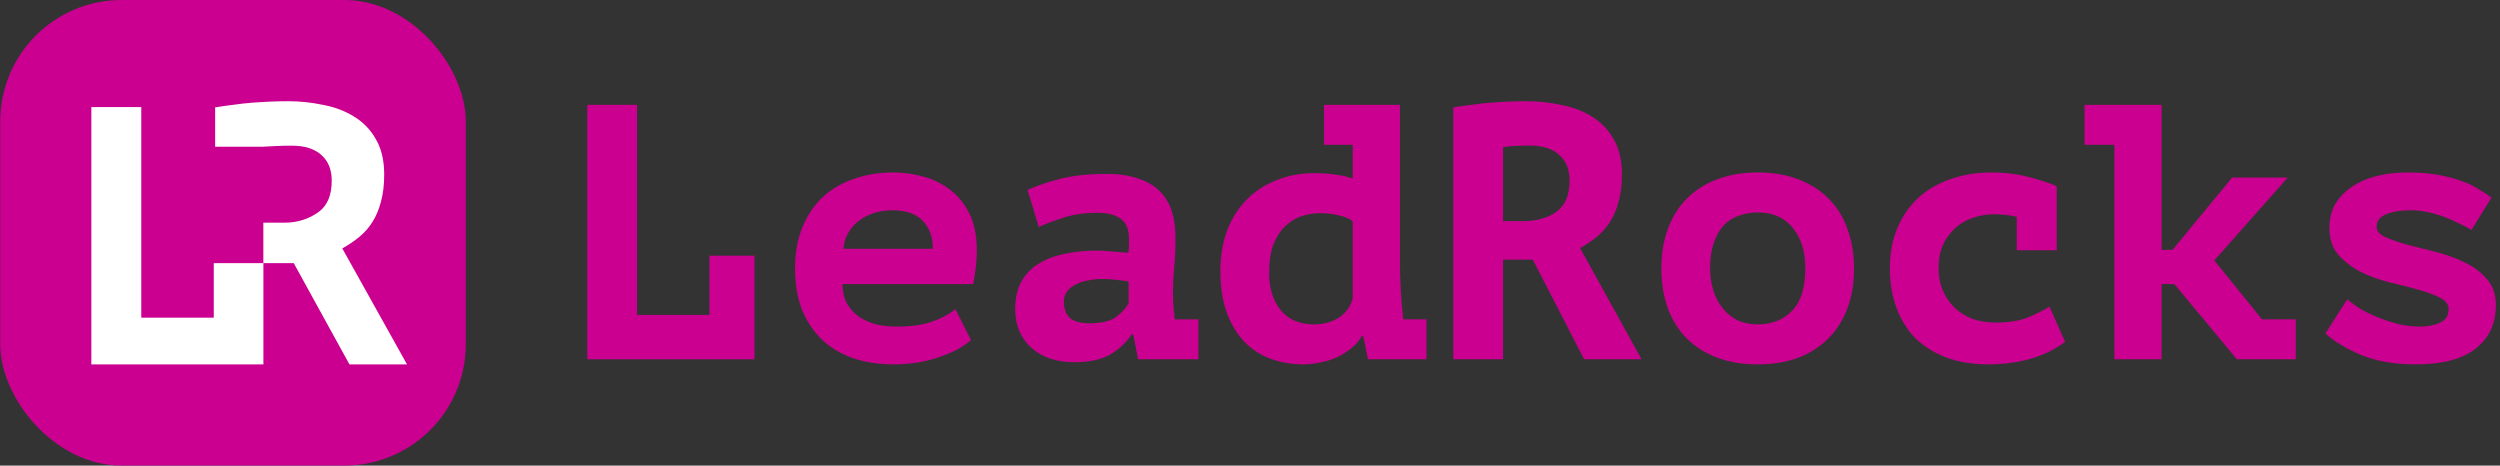
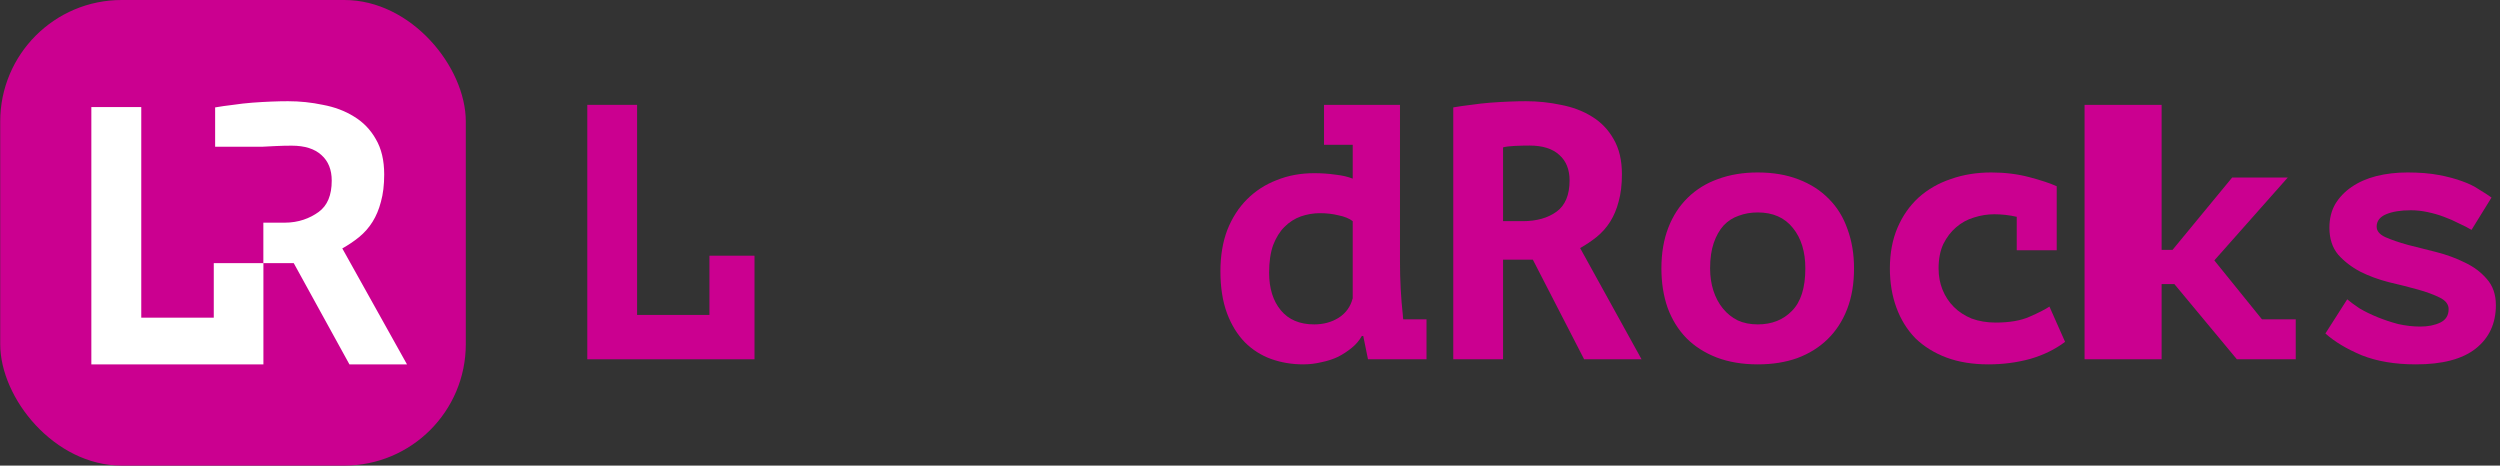
<svg xmlns="http://www.w3.org/2000/svg" width="247" height="46" viewBox="0 0 247 46" fill="none">
  <rect x="0" y="0" width="247" height="46" fill="#333333" stroke="none" />
  <path d="M70.092 25.263H74.545V35.497H58.025V10.359H62.945V31.116H70.092V25.263Z" fill="#CB0090" />
-   <path d="M95.934 33.594C95.623 33.881 95.216 34.169 94.713 34.456C94.234 34.719 93.66 34.971 92.989 35.21C92.343 35.45 91.625 35.641 90.835 35.785C90.044 35.928 89.207 36 88.321 36C86.788 36 85.412 35.785 84.191 35.354C82.994 34.923 81.976 34.3 81.138 33.486C80.3 32.648 79.654 31.655 79.199 30.506C78.768 29.332 78.553 28.004 78.553 26.52C78.553 24.939 78.804 23.563 79.307 22.39C79.81 21.193 80.492 20.199 81.354 19.409C82.24 18.619 83.269 18.032 84.442 17.649C85.615 17.242 86.884 17.039 88.249 17.039C89.159 17.039 90.092 17.159 91.05 17.398C92.032 17.637 92.929 18.056 93.743 18.655C94.557 19.229 95.216 20.008 95.719 20.989C96.245 21.971 96.509 23.216 96.509 24.724C96.509 25.753 96.389 26.867 96.15 28.064H83.221C83.245 28.83 83.401 29.476 83.688 30.003C83.999 30.53 84.394 30.96 84.873 31.296C85.376 31.631 85.939 31.882 86.561 32.05C87.207 32.194 87.89 32.265 88.608 32.265C90.044 32.265 91.218 32.098 92.127 31.763C93.061 31.427 93.815 31.02 94.39 30.542L95.934 33.594ZM88.177 20.774C87.555 20.774 86.968 20.857 86.417 21.025C85.867 21.193 85.364 21.444 84.909 21.779C84.478 22.09 84.119 22.485 83.832 22.964C83.544 23.443 83.377 23.982 83.329 24.58H92.163C92.163 23.407 91.828 22.485 91.158 21.815C90.511 21.121 89.518 20.774 88.177 20.774Z" fill="#CB0090" />
-   <path d="M101.522 18.763C102.48 18.332 103.581 17.96 104.826 17.649C106.095 17.338 107.591 17.182 109.315 17.182C110.56 17.182 111.613 17.338 112.475 17.649C113.361 17.937 114.067 18.356 114.594 18.906C115.145 19.457 115.54 20.115 115.779 20.881C116.019 21.648 116.138 22.509 116.138 23.467C116.138 24.688 116.09 25.729 115.995 26.591C115.923 27.453 115.887 28.219 115.887 28.89C115.887 29.392 115.911 29.955 115.959 30.578C116.007 30.913 116.042 31.236 116.066 31.547H118.401V35.497H112.439L111.972 33.055H111.793C111.314 33.797 110.632 34.444 109.746 34.995C108.86 35.521 107.663 35.785 106.155 35.785C104.359 35.785 102.935 35.306 101.881 34.348C100.828 33.391 100.301 32.122 100.301 30.542C100.301 29.536 100.481 28.674 100.84 27.956C101.223 27.214 101.762 26.615 102.456 26.16C103.174 25.681 104.024 25.334 105.006 25.119C106.011 24.88 107.124 24.76 108.345 24.76C108.776 24.76 109.231 24.784 109.71 24.832C110.189 24.88 110.775 24.927 111.47 24.975C111.518 24.736 111.542 24.496 111.542 24.257V23.575C111.542 22.665 111.278 22.018 110.751 21.636C110.225 21.229 109.447 21.025 108.417 21.025C107.196 21.025 106.095 21.181 105.113 21.492C104.132 21.803 103.306 22.114 102.635 22.425L101.522 18.763ZM107.663 31.942C108.812 31.942 109.674 31.739 110.249 31.332C110.823 30.901 111.242 30.446 111.506 29.967V27.812C111.266 27.764 110.907 27.716 110.428 27.669C109.949 27.597 109.435 27.561 108.884 27.561C108.429 27.561 107.974 27.609 107.519 27.704C107.065 27.776 106.658 27.908 106.298 28.1C105.939 28.267 105.652 28.495 105.437 28.782C105.221 29.069 105.113 29.416 105.113 29.823C105.113 30.494 105.305 31.02 105.688 31.403C106.095 31.763 106.753 31.942 107.663 31.942Z" fill="#CB0090" />
  <path d="M130.812 10.359H138.318V25.873C138.318 27.669 138.413 29.44 138.605 31.188C138.605 31.308 138.617 31.427 138.641 31.547H140.939V35.497H135.157L134.69 33.199H134.547C134.307 33.63 133.984 34.013 133.577 34.348C133.17 34.683 132.715 34.983 132.213 35.246C131.71 35.485 131.159 35.665 130.561 35.785C129.962 35.928 129.364 36 128.765 36C127.64 36 126.574 35.821 125.569 35.461C124.587 35.102 123.725 34.552 122.983 33.809C122.241 33.043 121.655 32.086 121.224 30.937C120.793 29.764 120.577 28.387 120.577 26.807C120.577 25.274 120.805 23.91 121.26 22.713C121.738 21.516 122.385 20.51 123.199 19.696C124.037 18.858 125.018 18.224 126.144 17.793C127.269 17.338 128.502 17.111 129.842 17.111C130.585 17.111 131.279 17.159 131.925 17.254C132.596 17.326 133.17 17.458 133.649 17.649V14.309H130.812V10.359ZM129.842 32.05C130.752 32.05 131.554 31.834 132.248 31.403C132.967 30.949 133.434 30.302 133.649 29.464V21.851C133.314 21.588 132.847 21.396 132.248 21.276C131.674 21.133 131.063 21.061 130.417 21.061C129.771 21.061 129.136 21.169 128.514 21.384C127.915 21.6 127.376 21.947 126.898 22.425C126.443 22.88 126.072 23.479 125.784 24.221C125.521 24.963 125.389 25.873 125.389 26.95C125.389 28.483 125.772 29.716 126.539 30.649C127.305 31.583 128.406 32.05 129.842 32.05Z" fill="#CB0090" />
  <path d="M143.583 10.611C144.133 10.515 144.72 10.431 145.342 10.359C145.989 10.264 146.623 10.192 147.246 10.144C147.892 10.096 148.514 10.06 149.113 10.036C149.711 10.012 150.262 10 150.765 10C151.938 10 153.087 10.12 154.212 10.359C155.362 10.575 156.379 10.958 157.265 11.508C158.175 12.059 158.893 12.801 159.42 13.735C159.97 14.669 160.246 15.83 160.246 17.218C160.246 18.248 160.138 19.146 159.922 19.912C159.731 20.654 159.455 21.312 159.096 21.887C158.737 22.461 158.294 22.964 157.768 23.395C157.265 23.802 156.714 24.173 156.116 24.508L162.185 35.497H156.511L151.447 25.658H148.502V35.497H143.583V10.611ZM151.124 14.381C150.621 14.381 150.118 14.393 149.616 14.417C149.137 14.441 148.766 14.489 148.502 14.561V21.851H150.442C151.806 21.851 152.92 21.54 153.781 20.917C154.643 20.295 155.074 19.265 155.074 17.829C155.074 16.752 154.739 15.914 154.069 15.315C153.398 14.693 152.417 14.381 151.124 14.381Z" fill="#CB0090" />
  <path d="M164.146 26.52C164.146 25.011 164.373 23.671 164.828 22.497C165.283 21.324 165.929 20.331 166.767 19.517C167.605 18.703 168.599 18.092 169.748 17.685C170.921 17.254 172.226 17.039 173.662 17.039C175.171 17.039 176.511 17.266 177.685 17.721C178.882 18.176 179.887 18.822 180.701 19.66C181.515 20.474 182.126 21.468 182.533 22.641C182.964 23.814 183.179 25.107 183.179 26.52C183.179 28.028 182.952 29.368 182.497 30.542C182.042 31.715 181.395 32.708 180.557 33.522C179.719 34.336 178.714 34.959 177.541 35.39C176.392 35.797 175.099 36 173.662 36C172.154 36 170.801 35.773 169.604 35.318C168.431 34.863 167.438 34.228 166.624 33.414C165.81 32.577 165.187 31.571 164.756 30.398C164.349 29.225 164.146 27.932 164.146 26.52ZM168.958 26.52C168.958 27.309 169.066 28.04 169.281 28.71C169.497 29.38 169.808 29.967 170.215 30.47C170.622 30.973 171.113 31.367 171.687 31.655C172.262 31.918 172.92 32.05 173.662 32.05C175.051 32.05 176.176 31.607 177.038 30.721C177.924 29.835 178.367 28.435 178.367 26.52C178.367 24.867 177.96 23.539 177.146 22.533C176.332 21.504 175.171 20.989 173.662 20.989C172.992 20.989 172.37 21.097 171.795 21.312C171.22 21.504 170.718 21.827 170.287 22.282C169.88 22.737 169.557 23.311 169.317 24.006C169.078 24.7 168.958 25.538 168.958 26.52Z" fill="#CB0090" />
  <path d="M204.03 33.774C203.048 34.516 201.899 35.078 200.582 35.461C199.265 35.821 197.889 36 196.452 36C194.896 36 193.507 35.773 192.287 35.318C191.089 34.863 190.072 34.228 189.234 33.414C188.42 32.577 187.798 31.571 187.367 30.398C186.936 29.225 186.72 27.932 186.72 26.52C186.72 25.011 186.972 23.671 187.474 22.497C187.977 21.324 188.671 20.331 189.557 19.517C190.467 18.703 191.532 18.092 192.753 17.685C193.974 17.254 195.303 17.039 196.74 17.039C198.08 17.039 199.337 17.194 200.51 17.506C201.683 17.817 202.581 18.116 203.204 18.403V24.724H199.253V21.42C198.511 21.252 197.769 21.169 197.027 21.169C196.356 21.169 195.686 21.276 195.016 21.492C194.369 21.683 193.783 22.007 193.256 22.461C192.753 22.892 192.334 23.443 191.999 24.113C191.688 24.784 191.532 25.586 191.532 26.52C191.532 27.286 191.664 27.992 191.927 28.638C192.191 29.285 192.562 29.847 193.041 30.326C193.519 30.805 194.106 31.188 194.8 31.475C195.519 31.739 196.309 31.87 197.17 31.87C198.535 31.87 199.648 31.679 200.51 31.296C201.396 30.913 202.054 30.578 202.485 30.29L204.03 33.774Z" fill="#CB0090" />
-   <path d="M205.955 10.359H213.568V24.688H214.645L220.535 17.542H226.029L218.775 25.729L223.48 31.547H226.819V35.497H221.002L214.825 28.064H213.568V35.497H208.9V14.309H205.955V10.359Z" fill="#CB0090" />
+   <path d="M205.955 10.359H213.568V24.688H214.645L220.535 17.542H226.029L218.775 25.729L223.48 31.547H226.819V35.497H221.002L214.825 28.064H213.568V35.497H208.9H205.955V10.359Z" fill="#CB0090" />
  <path d="M241.924 30.542C241.924 30.063 241.625 29.68 241.026 29.392C240.452 29.105 239.734 28.842 238.872 28.602C238.01 28.363 237.064 28.123 236.035 27.884C235.005 27.621 234.06 27.274 233.198 26.843C232.336 26.388 231.606 25.825 231.007 25.155C230.432 24.46 230.145 23.575 230.145 22.497C230.145 21.611 230.337 20.834 230.72 20.163C231.127 19.493 231.665 18.93 232.336 18.475C233.03 17.996 233.844 17.637 234.778 17.398C235.735 17.159 236.765 17.039 237.866 17.039C239.039 17.039 240.069 17.123 240.955 17.29C241.84 17.458 242.606 17.661 243.253 17.901C243.923 18.14 244.486 18.415 244.941 18.727C245.42 19.014 245.827 19.277 246.162 19.517L244.187 22.713C243.827 22.497 243.409 22.282 242.93 22.066C242.475 21.827 241.984 21.611 241.457 21.42C240.955 21.229 240.416 21.073 239.841 20.953C239.291 20.834 238.74 20.774 238.189 20.774C237.184 20.774 236.37 20.905 235.747 21.169C235.125 21.432 234.814 21.839 234.814 22.39C234.814 22.821 235.101 23.168 235.676 23.431C236.274 23.694 237.004 23.946 237.866 24.185C238.728 24.401 239.674 24.64 240.703 24.903C241.733 25.167 242.678 25.514 243.54 25.945C244.402 26.352 245.12 26.89 245.695 27.561C246.293 28.231 246.593 29.093 246.593 30.146C246.593 31.966 245.922 33.403 244.582 34.456C243.265 35.485 241.302 36 238.692 36C236.633 36 234.85 35.701 233.341 35.102C231.857 34.48 230.66 33.762 229.75 32.948L231.905 29.572C232.216 29.835 232.623 30.135 233.126 30.47C233.653 30.781 234.239 31.068 234.886 31.332C235.532 31.595 236.214 31.822 236.932 32.014C237.675 32.181 238.405 32.265 239.123 32.265C239.889 32.265 240.548 32.134 241.098 31.87C241.649 31.607 241.924 31.164 241.924 30.542Z" fill="#CB0090" />
  <rect x="0.021" width="46" height="46" rx="12" fill="#CB0090" />
  <path fill-rule="evenodd" clip-rule="evenodd" d="M21.255 10.612C21.807 10.516 22.395 10.432 23.019 10.36C23.667 10.264 24.303 10.192 24.927 10.144C25.575 10.096 26.199 10.06 26.799 10.036C27.399 10.012 27.951 10 28.455 10C29.631 10 30.783 10.12 31.911 10.36C33.063 10.576 34.083 10.96 34.971 11.512C35.883 12.064 36.603 12.808 37.131 13.744C37.683 14.68 37.959 15.844 37.959 17.236C37.959 18.268 37.851 19.168 37.635 19.936C37.443 20.68 37.167 21.34 36.807 21.916C36.447 22.492 36.003 22.996 35.475 23.428C34.971 23.836 34.419 24.208 33.819 24.544L40.211 36H34.523L29.023 26H26.187H21.255V26H26.019V22H28.131C29.499 22 30.615 21.568 31.479 20.944C32.343 20.32 32.775 19.288 32.775 17.848C32.775 16.768 32.439 15.928 31.767 15.328C31.095 14.704 30.111 14.392 28.815 14.392C28.311 14.392 27.807 14.404 27.303 14.428C27.219 14.432 27.107 14.437 26.979 14.443L26.979 14.443C26.656 14.457 26.227 14.476 25.865 14.5H21.255V10.612ZM26.025 26H21.121V31.387H13.957V10.579H9.025V36H26.025V26Z" fill="white" />
</svg>